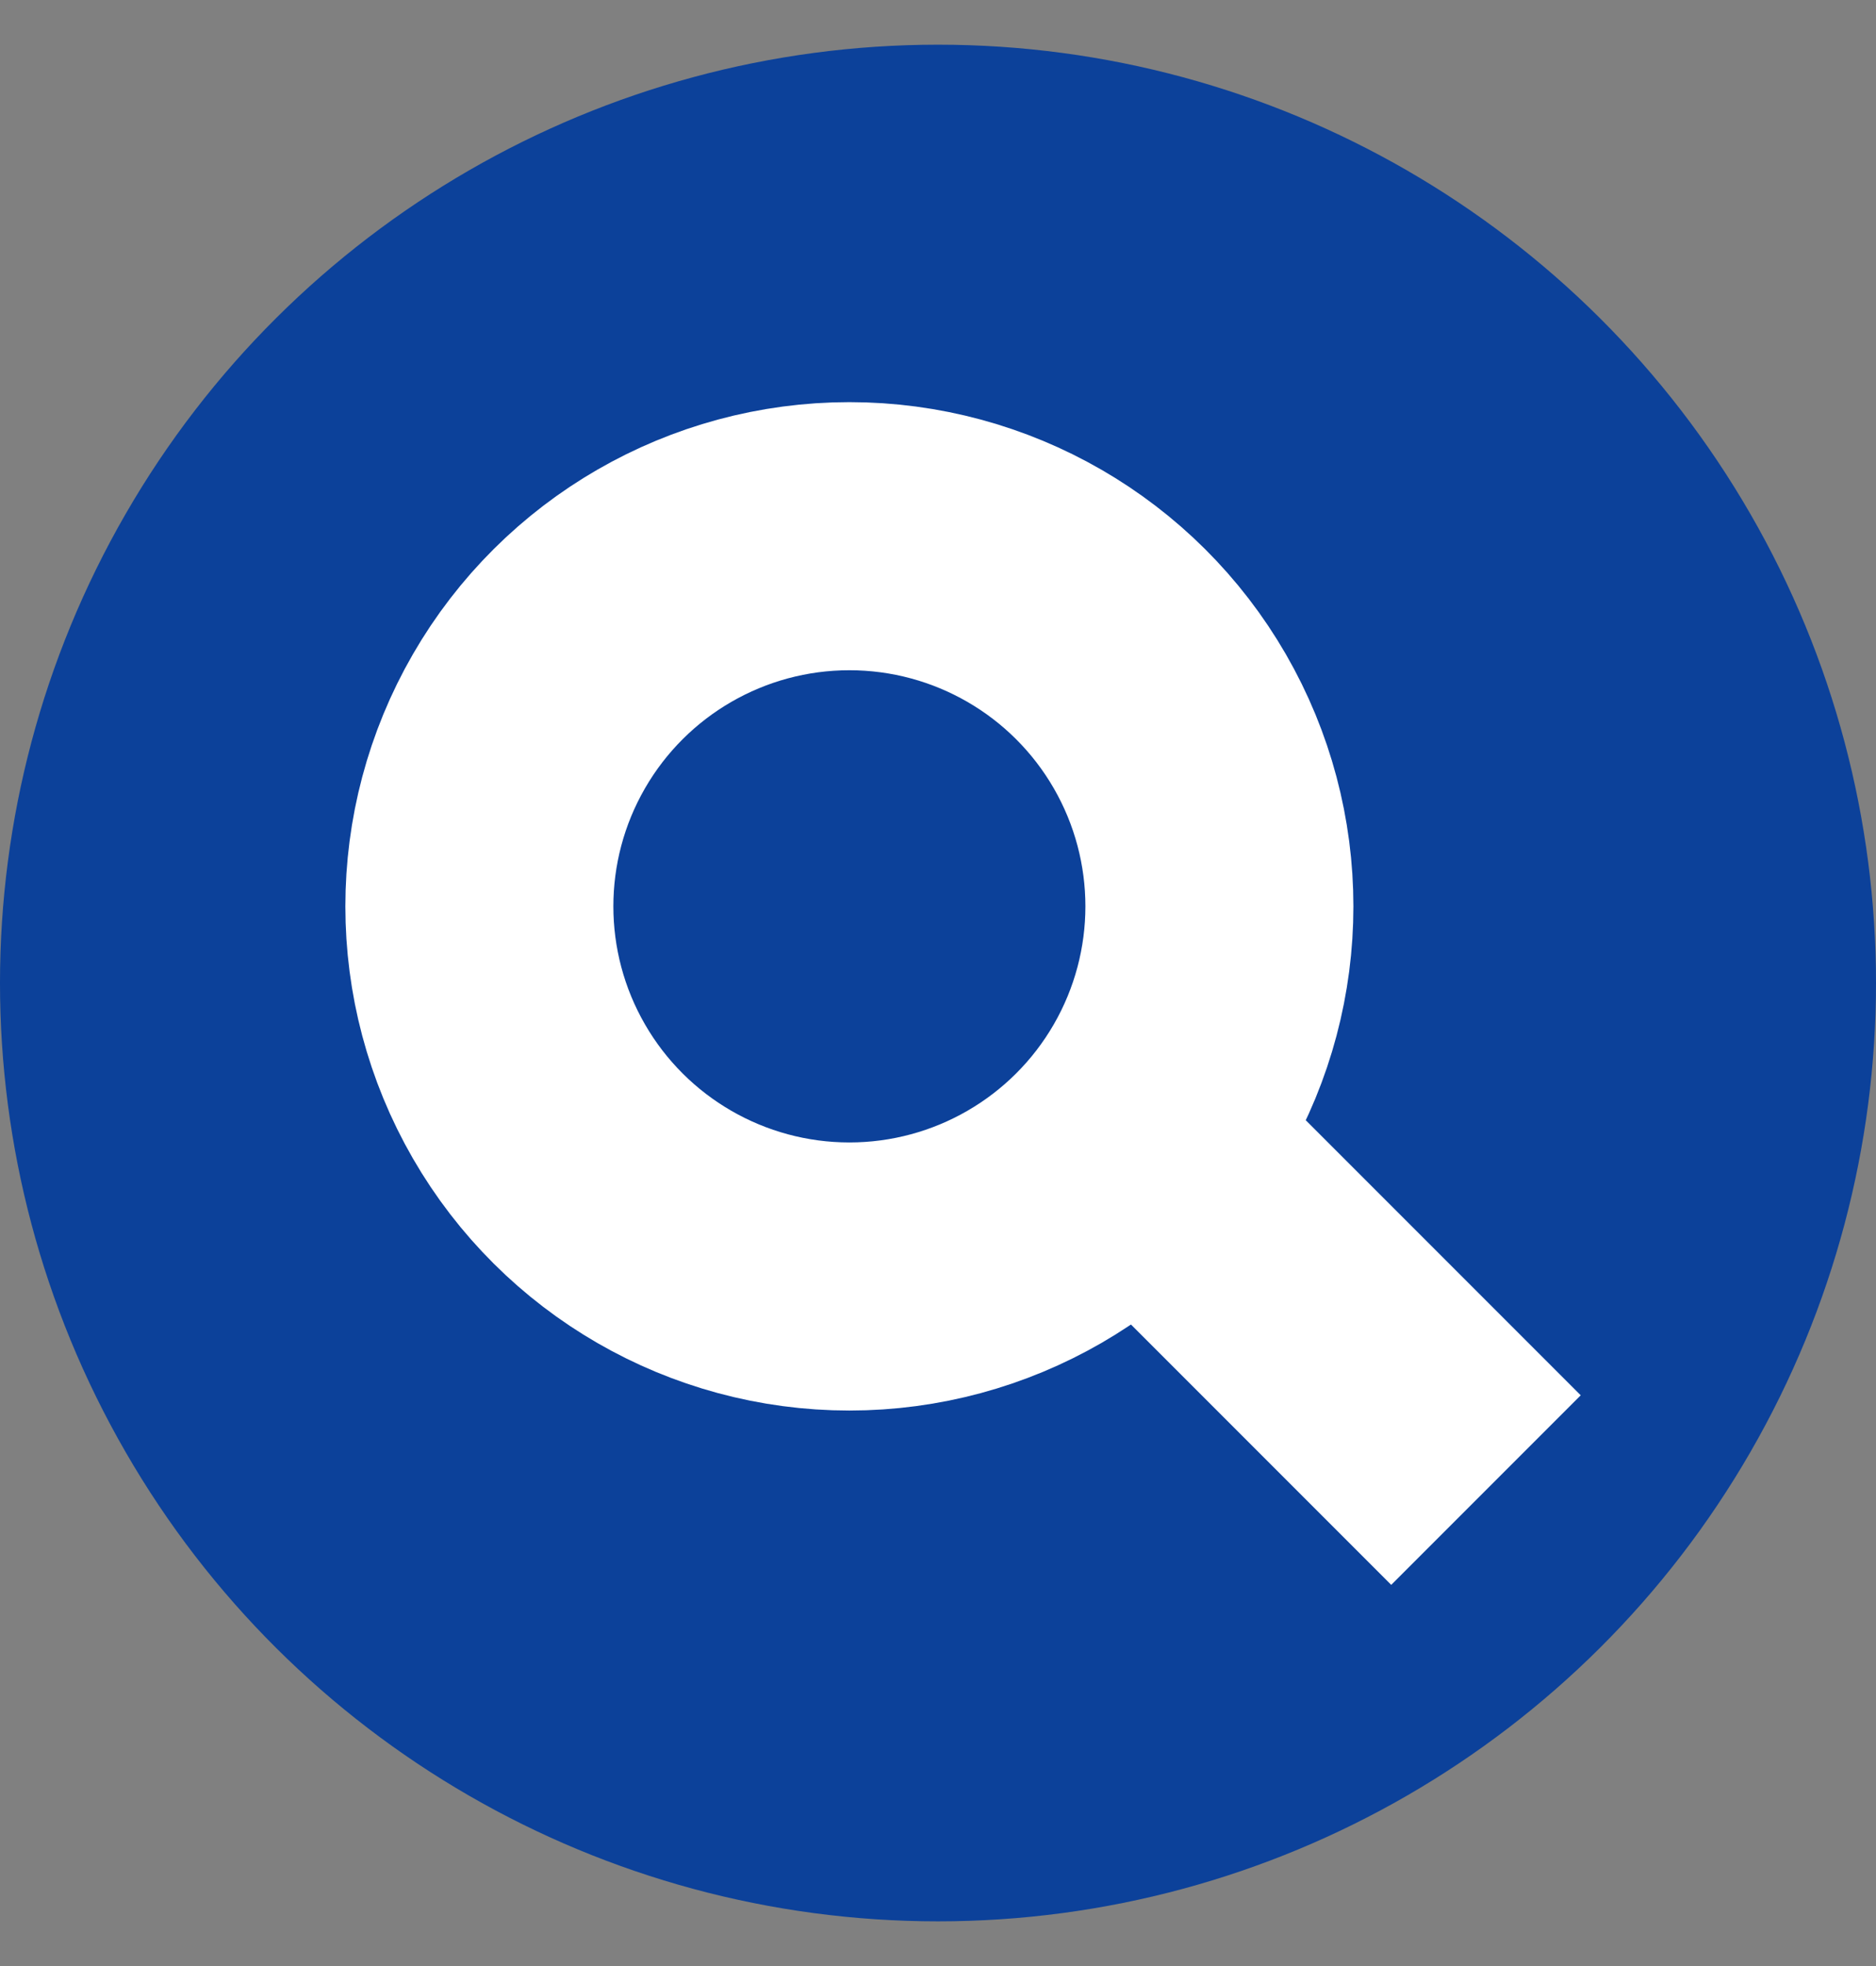
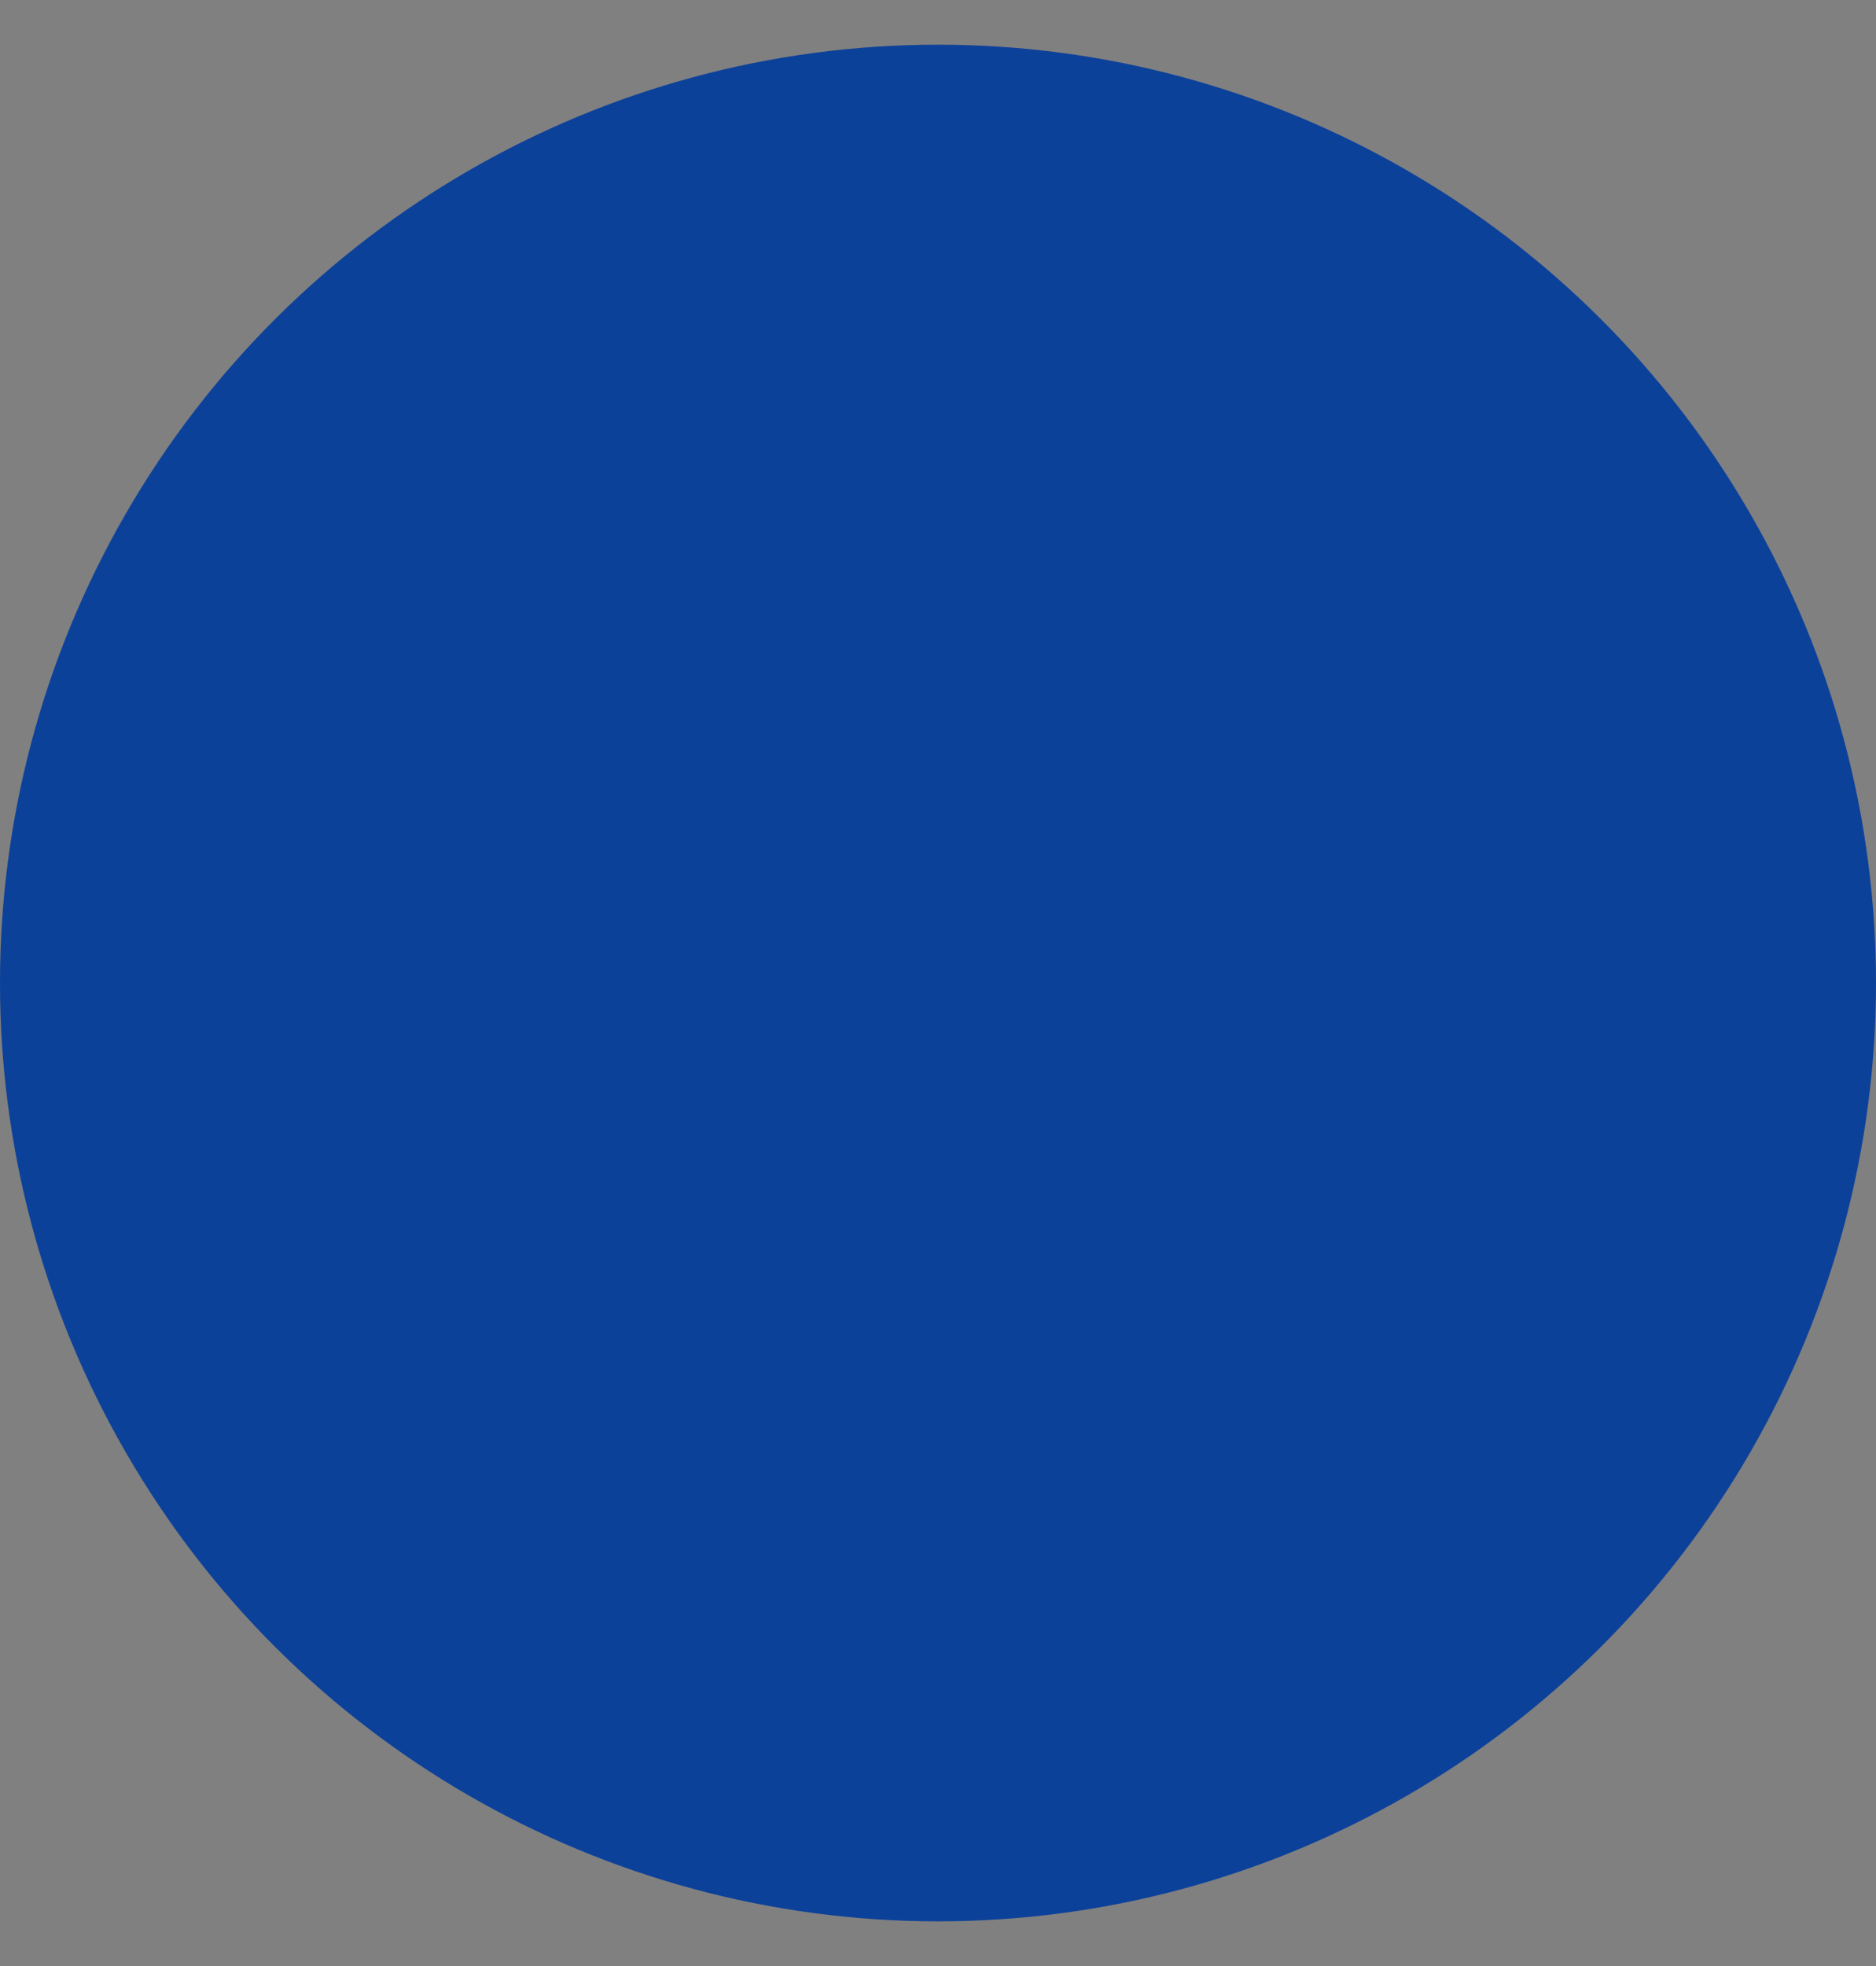
<svg xmlns="http://www.w3.org/2000/svg" width="21" height="22" viewBox="0 0 21 22" fill="none">
  <rect x="0" y="0" width="21" height="22" fill="#808080" stroke="none" />
  <circle cx="10.5" cy="11" r="10.5" transform="rotate(-90 10.5 11)" fill="#0C419A" />
-   <circle cx="9.508" cy="10.142" r="4.142" transform="rotate(-90 9.508 10.142)" stroke="white" stroke-width="3" />
-   <path d="M13.368 13.408L16.634 16.674" stroke="white" stroke-width="3" />
</svg>